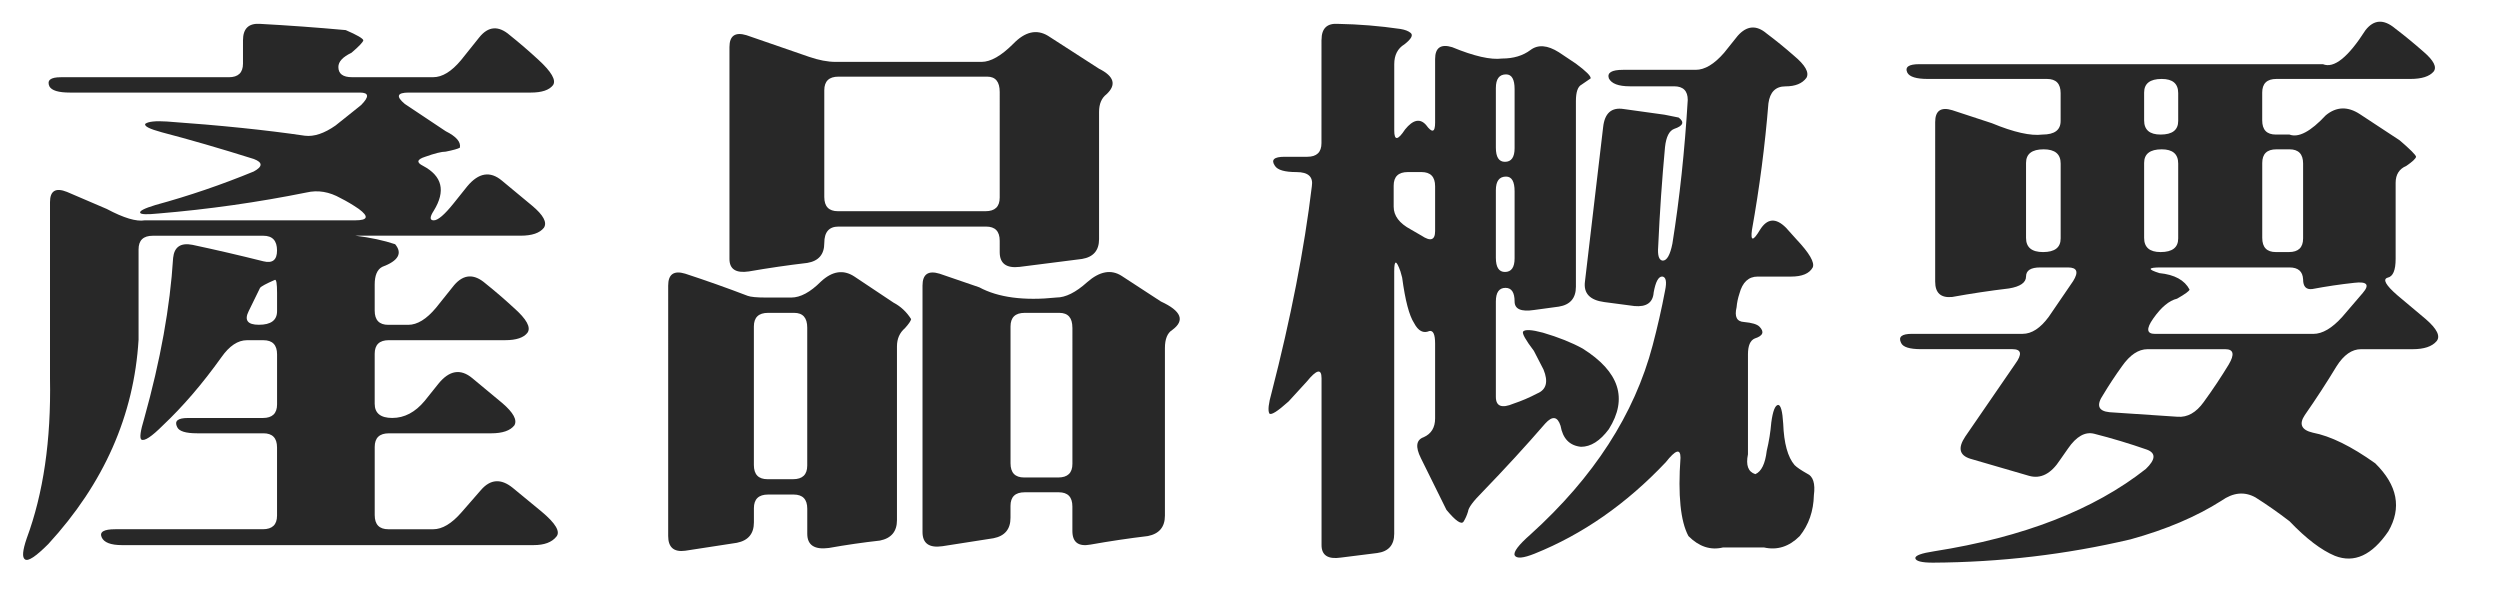
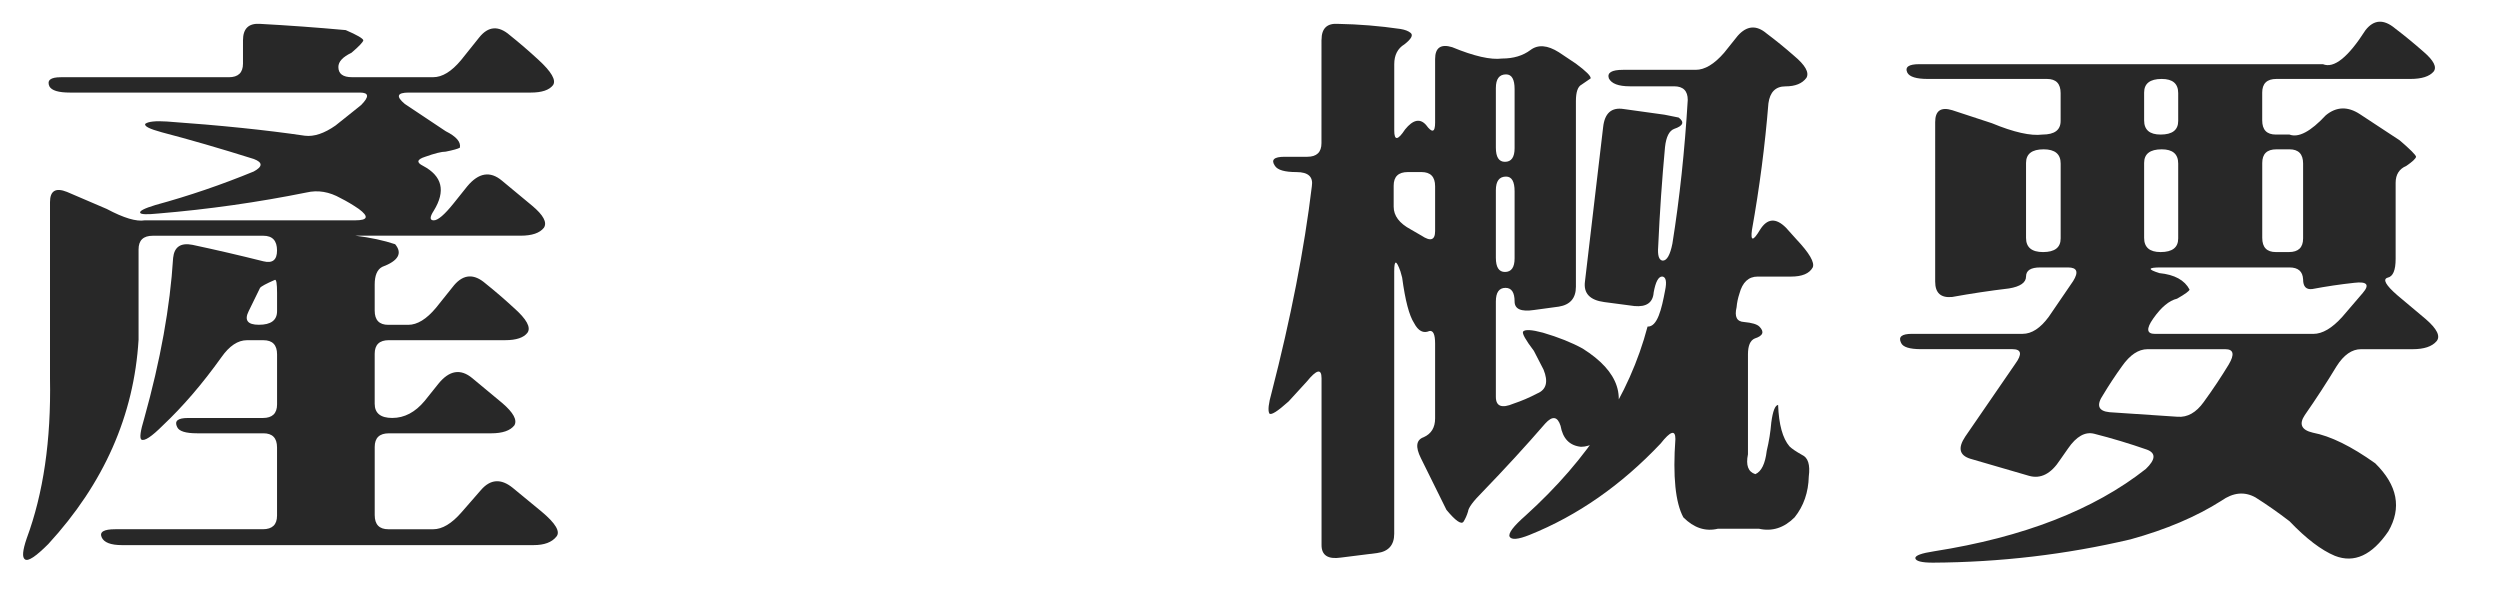
<svg xmlns="http://www.w3.org/2000/svg" version="1.1" id="圖層_1" x="0px" y="0px" width="77.4px" height="19.055px" viewBox="0 0 77.4 19.055" enable-background="new 0 0 77.4 19.055" xml:space="preserve">
  <g>
    <path fill="#282828" d="M7.523,1.248c0-0.363,0.176-0.533,0.527-0.509c0.867,0.047,1.752,0.111,2.654,0.193   c0.352,0.152,0.533,0.258,0.545,0.316c-0.012,0.059-0.135,0.188-0.369,0.387c-0.27,0.129-0.404,0.275-0.404,0.439   c0,0.211,0.141,0.316,0.422,0.316h2.514c0.281,0,0.568-0.176,0.861-0.527l0.563-0.703c0.281-0.352,0.598-0.375,0.949-0.07   c0.293,0.234,0.586,0.486,0.879,0.756c0.41,0.375,0.563,0.639,0.457,0.791c-0.117,0.152-0.346,0.229-0.686,0.229h-3.779   c-0.363,0-0.404,0.117-0.123,0.352l1.266,0.844c0.328,0.164,0.475,0.334,0.439,0.51c-0.059,0.035-0.205,0.076-0.439,0.123   c-0.129,0-0.34,0.053-0.633,0.158c-0.258,0.082-0.281,0.176-0.07,0.281c0.598,0.316,0.709,0.779,0.334,1.389   c-0.129,0.199-0.129,0.299,0,0.299s0.334-0.176,0.615-0.527l0.422-0.527c0.352-0.422,0.709-0.48,1.072-0.176l0.932,0.773   c0.352,0.293,0.475,0.521,0.369,0.686c-0.129,0.164-0.369,0.246-0.721,0.246h-5.115c0.469,0.059,0.879,0.146,1.23,0.264   c0.234,0.281,0.1,0.516-0.404,0.703c-0.152,0.082-0.229,0.264-0.229,0.545v0.809c0,0.293,0.141,0.439,0.422,0.439h0.615   c0.281,0,0.568-0.176,0.861-0.527l0.563-0.703c0.293-0.34,0.615-0.357,0.967-0.053c0.293,0.234,0.586,0.486,0.879,0.756   c0.398,0.352,0.539,0.609,0.422,0.773c-0.117,0.152-0.346,0.229-0.686,0.229h-3.604c-0.293,0-0.439,0.141-0.439,0.422v1.546   c0,0.293,0.182,0.44,0.545,0.44c0.375,0,0.709-0.176,1.002-0.527l0.422-0.527c0.34-0.422,0.691-0.48,1.055-0.176l0.932,0.774   c0.34,0.293,0.463,0.521,0.369,0.685c-0.129,0.165-0.369,0.247-0.721,0.247h-3.164c-0.293,0-0.439,0.141-0.439,0.422v2.109   c0,0.293,0.141,0.439,0.422,0.439h1.389c0.281,0,0.574-0.176,0.879-0.527l0.598-0.686c0.293-0.34,0.621-0.363,0.984-0.07   l0.896,0.738c0.434,0.363,0.586,0.621,0.457,0.773c-0.141,0.176-0.375,0.263-0.703,0.263H3.779c-0.352,0-0.563-0.082-0.633-0.246   s0.07-0.246,0.422-0.246h4.57c0.293,0,0.439-0.141,0.439-0.422v-2.109c0-0.293-0.141-0.439-0.422-0.439H6.1   c-0.352,0-0.557-0.064-0.615-0.193c-0.094-0.188,0.018-0.281,0.334-0.281h2.32c0.293,0,0.439-0.141,0.439-0.422v-1.547   c0-0.293-0.141-0.439-0.422-0.439h-0.51c-0.281,0-0.545,0.176-0.791,0.527c-0.586,0.82-1.189,1.523-1.811,2.109   c-0.352,0.352-0.574,0.498-0.668,0.44c-0.059-0.047-0.029-0.264,0.088-0.65c0.504-1.805,0.803-3.463,0.896-4.975   c0.035-0.34,0.234-0.475,0.598-0.404c0.715,0.152,1.447,0.322,2.197,0.51c0.281,0.07,0.422-0.041,0.422-0.334   c0-0.305-0.141-0.457-0.422-0.457H4.729c-0.293,0-0.439,0.141-0.439,0.422v2.795c-0.141,2.344-1.072,4.453-2.795,6.328   c-0.387,0.387-0.627,0.545-0.721,0.475c-0.094-0.059-0.076-0.275,0.053-0.651c0.516-1.394,0.756-3.041,0.721-4.939V6.258   c0-0.352,0.176-0.457,0.527-0.316l1.23,0.527c0.527,0.281,0.92,0.398,1.178,0.352h6.521c0.387,0,0.422-0.117,0.105-0.352   c-0.188-0.129-0.375-0.24-0.563-0.334c-0.352-0.199-0.703-0.258-1.055-0.176C7.98,6.264,6.451,6.481,4.904,6.61   C4.553,6.645,4.365,6.639,4.342,6.592C4.307,6.534,4.465,6.452,4.816,6.346c1.031-0.281,2.045-0.627,3.041-1.037   c0.281-0.152,0.281-0.281,0-0.387C6.814,4.594,5.865,4.319,5.01,4.096C4.623,3.991,4.453,3.903,4.5,3.832   c0.094-0.07,0.316-0.093,0.668-0.07C6.82,3.879,8.244,4.026,9.439,4.202c0.281,0.035,0.598-0.07,0.949-0.316l0.791-0.633   c0.258-0.258,0.246-0.387-0.035-0.387H2.162c-0.352,0-0.563-0.064-0.633-0.193C1.447,2.485,1.564,2.391,1.881,2.391h5.203   c0.293,0,0.439-0.141,0.439-0.422V1.248z M8.508,8.666c-0.27,0.118-0.422,0.2-0.457,0.247L7.699,9.633   c-0.141,0.281-0.035,0.422,0.316,0.422c0.375,0,0.563-0.141,0.563-0.422V9.071C8.578,8.778,8.555,8.643,8.508,8.666z" />
-     <path fill="#282828" d="M25.414,8.719c0.352-0.328,0.697-0.381,1.037-0.158l1.213,0.809c0.223,0.117,0.404,0.287,0.545,0.51   c-0.012,0.059-0.076,0.152-0.193,0.281c-0.164,0.141-0.246,0.328-0.246,0.563v5.379c0,0.352-0.176,0.562-0.527,0.633   c-0.527,0.059-1.055,0.135-1.582,0.229c-0.445,0.059-0.668-0.088-0.668-0.439V15.75c0-0.293-0.141-0.439-0.422-0.439h-0.791   c-0.293,0-0.439,0.141-0.439,0.422v0.439c0,0.352-0.176,0.563-0.527,0.633l-1.6,0.246c-0.352,0.047-0.527-0.105-0.527-0.457V8.842   c0-0.352,0.176-0.475,0.527-0.369c0.645,0.211,1.289,0.439,1.934,0.686c0.094,0.035,0.281,0.053,0.563,0.053H24.5   C24.781,9.211,25.086,9.047,25.414,8.719z M31.373,1.354c0.363-0.375,0.721-0.457,1.072-0.246l1.582,1.02   c0.469,0.234,0.545,0.498,0.229,0.791c-0.152,0.117-0.229,0.299-0.229,0.545v3.938c0,0.352-0.176,0.556-0.527,0.615l-1.934,0.246   c-0.41,0.047-0.615-0.105-0.615-0.457V7.454c0-0.293-0.141-0.439-0.422-0.439h-4.57c-0.293,0-0.439,0.17-0.439,0.51   c0,0.351-0.176,0.557-0.527,0.615c-0.598,0.07-1.201,0.158-1.811,0.264c-0.398,0.059-0.598-0.071-0.598-0.387V1.459   c0-0.352,0.176-0.475,0.527-0.369l1.934,0.668c0.305,0.105,0.58,0.158,0.826,0.158h4.518C30.67,1.916,30.998,1.729,31.373,1.354z    M24.992,10.143c0-0.305-0.135-0.457-0.404-0.457h-0.809c-0.293,0-0.439,0.141-0.439,0.422v4.289c0,0.293,0.141,0.439,0.422,0.439   h0.791c0.293,0,0.439-0.141,0.439-0.422V10.143z M30.951,2.848c0-0.316-0.129-0.475-0.387-0.475h-4.605   c-0.293,0-0.439,0.141-0.439,0.422V6.1c0,0.293,0.141,0.439,0.422,0.439h4.57c0.293,0,0.439-0.141,0.439-0.422V2.848z    M33.658,8.737c0.387-0.34,0.744-0.405,1.072-0.193l1.213,0.791c0.633,0.293,0.75,0.586,0.352,0.879   c-0.152,0.094-0.229,0.281-0.229,0.563v5.186c0,0.352-0.176,0.563-0.527,0.633c-0.586,0.07-1.178,0.158-1.775,0.264   c-0.375,0.07-0.563-0.07-0.563-0.422V15.68c0-0.293-0.141-0.439-0.422-0.439h-1.055c-0.293,0-0.439,0.141-0.439,0.422v0.369   c0,0.352-0.176,0.563-0.527,0.632l-1.582,0.247c-0.41,0.059-0.615-0.088-0.615-0.439V8.842c0-0.352,0.176-0.475,0.527-0.369   l1.23,0.422c0.586,0.316,1.383,0.422,2.391,0.316C32.99,9.211,33.307,9.053,33.658,8.737z M33.201,10.143   c0-0.305-0.135-0.457-0.404-0.457h-1.072c-0.293,0-0.439,0.141-0.439,0.422v4.236c0,0.293,0.141,0.439,0.422,0.439h1.055   c0.293,0,0.439-0.141,0.439-0.422V10.143z" />
-     <path fill="#282828" d="M40.915,1.231c0-0.352,0.17-0.516,0.51-0.492c0.645,0.011,1.289,0.064,1.934,0.158   c0.141,0.023,0.246,0.064,0.316,0.123c0.082,0.07,0.018,0.187-0.193,0.352c-0.211,0.128-0.316,0.334-0.316,0.615v2.057   c0,0.316,0.111,0.305,0.334-0.035c0.246-0.305,0.463-0.352,0.65-0.141c0.188,0.257,0.281,0.234,0.281-0.07V1.829   c0-0.352,0.176-0.475,0.527-0.369c0.68,0.281,1.195,0.398,1.547,0.352c0.352,0,0.645-0.088,0.879-0.264s0.527-0.152,0.879,0.07   l0.527,0.352c0.316,0.234,0.469,0.387,0.457,0.457L48.966,2.62c-0.117,0.059-0.176,0.229-0.176,0.51v5.748   c0,0.352-0.176,0.557-0.527,0.615l-0.773,0.105c-0.398,0.059-0.598-0.029-0.598-0.264c0-0.281-0.094-0.422-0.281-0.422   c-0.199,0-0.299,0.141-0.299,0.422v2.953c0,0.293,0.182,0.363,0.545,0.21c0.246-0.082,0.492-0.187,0.738-0.316   c0.281-0.117,0.346-0.363,0.193-0.738l-0.299-0.58c-0.258-0.34-0.369-0.539-0.334-0.598c0.059-0.07,0.264-0.059,0.615,0.035   c0.48,0.141,0.891,0.305,1.23,0.492c1.137,0.715,1.406,1.547,0.809,2.496c-0.27,0.363-0.557,0.545-0.861,0.545   c-0.352-0.035-0.563-0.252-0.633-0.65c-0.094-0.293-0.252-0.316-0.475-0.07c-0.598,0.691-1.248,1.4-1.951,2.127   c-0.281,0.281-0.428,0.48-0.439,0.598c-0.035,0.117-0.082,0.223-0.141,0.316c-0.07,0.093-0.246-0.03-0.527-0.369l-0.791-1.6   c-0.176-0.352-0.146-0.568,0.088-0.65c0.234-0.105,0.352-0.299,0.352-0.58v-2.32c0-0.281-0.059-0.41-0.176-0.387   c-0.188,0.083-0.346,0-0.475-0.246c-0.152-0.234-0.275-0.703-0.369-1.406l-0.053-0.193c-0.129-0.363-0.193-0.363-0.193,0v8.121   c0,0.351-0.176,0.551-0.527,0.598l-1.125,0.141c-0.398,0.059-0.598-0.07-0.598-0.387v-5.168c0-0.304-0.152-0.269-0.457,0.106   l-0.563,0.615c-0.352,0.316-0.551,0.439-0.598,0.369c-0.047-0.094-0.023-0.305,0.07-0.633c0.598-2.32,1.014-4.453,1.248-6.398   c0.047-0.293-0.111-0.439-0.475-0.439s-0.586-0.064-0.668-0.193c-0.129-0.188-0.029-0.281,0.299-0.281h0.703   c0.293,0,0.439-0.141,0.439-0.422V1.231z M44.431,5.766c0-0.293-0.141-0.439-0.422-0.439h-0.422c-0.293,0-0.439,0.141-0.439,0.421   v0.651c0,0.281,0.176,0.515,0.527,0.703l0.334,0.193c0.281,0.188,0.422,0.141,0.422-0.141V5.766z M46.892,2.76   c0-0.305-0.088-0.457-0.264-0.457c-0.211,0-0.316,0.141-0.316,0.422v1.846c0,0.293,0.094,0.439,0.281,0.439   c0.199,0,0.299-0.141,0.299-0.422V2.76z M46.892,5.924c0-0.305-0.088-0.457-0.264-0.457c-0.211,0-0.316,0.141-0.316,0.422v2.092   c0,0.293,0.094,0.439,0.281,0.439c0.199,0,0.299-0.141,0.299-0.422V5.924z M53.8,1.108c0.281-0.317,0.58-0.34,0.896-0.07   c0.281,0.21,0.563,0.439,0.844,0.686c0.352,0.293,0.48,0.521,0.387,0.686c-0.129,0.176-0.346,0.264-0.65,0.264   s-0.48,0.176-0.527,0.527c-0.105,1.3-0.275,2.607-0.51,3.92c-0.047,0.352,0.035,0.352,0.246,0c0.223-0.363,0.492-0.387,0.809-0.07   l0.316,0.352c0.41,0.434,0.58,0.727,0.51,0.879c-0.105,0.188-0.328,0.281-0.668,0.281h-1.037c-0.281,0-0.469,0.176-0.563,0.527   c-0.047,0.141-0.076,0.281-0.088,0.422c-0.07,0.293,0.006,0.445,0.229,0.457c0.246,0.023,0.404,0.07,0.475,0.141   c0.164,0.164,0.117,0.287-0.141,0.369c-0.141,0.059-0.211,0.223-0.211,0.492v3.094c-0.07,0.34,0.006,0.545,0.229,0.615   c0.188-0.082,0.305-0.322,0.352-0.721c0.07-0.293,0.117-0.585,0.141-0.878c0.047-0.352,0.117-0.533,0.211-0.545   c0.082,0,0.135,0.193,0.158,0.58c0.023,0.609,0.141,1.037,0.352,1.283c0.07,0.07,0.199,0.158,0.387,0.264   c0.188,0.082,0.258,0.305,0.211,0.668c-0.012,0.492-0.158,0.914-0.439,1.266c-0.328,0.328-0.697,0.445-1.107,0.352h-1.266   c-0.387,0.094-0.744-0.023-1.072-0.352c-0.246-0.457-0.328-1.266-0.246-2.426c0-0.293-0.152-0.246-0.457,0.141   c-1.219,1.289-2.572,2.232-4.061,2.83c-0.352,0.141-0.557,0.158-0.615,0.053c-0.047-0.105,0.117-0.322,0.492-0.651   c1.957-1.769,3.217-3.72,3.779-5.853C51.315,10.125,51.444,9.563,51.55,9c0.059-0.281,0.029-0.427-0.088-0.439   c-0.117,0-0.205,0.164-0.264,0.492c-0.023,0.316-0.223,0.457-0.598,0.422l-0.932-0.123c-0.445-0.059-0.645-0.27-0.598-0.633   l0.563-4.781c0.047-0.434,0.258-0.621,0.633-0.563l1.266,0.176l0.439,0.088c0.188,0.141,0.141,0.258-0.141,0.352   c-0.152,0.059-0.246,0.246-0.281,0.563c-0.094,1.008-0.164,2.033-0.211,3.076c-0.023,0.281,0.023,0.428,0.141,0.439   c0.129,0,0.229-0.176,0.299-0.528c0.223-1.394,0.381-2.877,0.475-4.447c0-0.281-0.141-0.422-0.422-0.422H50.46   c-0.352,0-0.568-0.082-0.65-0.246c-0.059-0.176,0.088-0.264,0.439-0.264h2.25c0.281,0,0.574-0.176,0.879-0.527L53.8,1.108z" />
+     <path fill="#282828" d="M40.915,1.231c0-0.352,0.17-0.516,0.51-0.492c0.645,0.011,1.289,0.064,1.934,0.158   c0.141,0.023,0.246,0.064,0.316,0.123c0.082,0.07,0.018,0.187-0.193,0.352c-0.211,0.128-0.316,0.334-0.316,0.615v2.057   c0,0.316,0.111,0.305,0.334-0.035c0.246-0.305,0.463-0.352,0.65-0.141c0.188,0.257,0.281,0.234,0.281-0.07V1.829   c0-0.352,0.176-0.475,0.527-0.369c0.68,0.281,1.195,0.398,1.547,0.352c0.352,0,0.645-0.088,0.879-0.264s0.527-0.152,0.879,0.07   l0.527,0.352c0.316,0.234,0.469,0.387,0.457,0.457L48.966,2.62c-0.117,0.059-0.176,0.229-0.176,0.51v5.748   c0,0.352-0.176,0.557-0.527,0.615l-0.773,0.105c-0.398,0.059-0.598-0.029-0.598-0.264c0-0.281-0.094-0.422-0.281-0.422   c-0.199,0-0.299,0.141-0.299,0.422v2.953c0,0.293,0.182,0.363,0.545,0.21c0.246-0.082,0.492-0.187,0.738-0.316   c0.281-0.117,0.346-0.363,0.193-0.738l-0.299-0.58c-0.258-0.34-0.369-0.539-0.334-0.598c0.059-0.07,0.264-0.059,0.615,0.035   c0.48,0.141,0.891,0.305,1.23,0.492c1.137,0.715,1.406,1.547,0.809,2.496c-0.27,0.363-0.557,0.545-0.861,0.545   c-0.352-0.035-0.563-0.252-0.633-0.65c-0.094-0.293-0.252-0.316-0.475-0.07c-0.598,0.691-1.248,1.4-1.951,2.127   c-0.281,0.281-0.428,0.48-0.439,0.598c-0.035,0.117-0.082,0.223-0.141,0.316c-0.07,0.093-0.246-0.03-0.527-0.369l-0.791-1.6   c-0.176-0.352-0.146-0.568,0.088-0.65c0.234-0.105,0.352-0.299,0.352-0.58v-2.32c0-0.281-0.059-0.41-0.176-0.387   c-0.188,0.083-0.346,0-0.475-0.246c-0.152-0.234-0.275-0.703-0.369-1.406l-0.053-0.193c-0.129-0.363-0.193-0.363-0.193,0v8.121   c0,0.351-0.176,0.551-0.527,0.598l-1.125,0.141c-0.398,0.059-0.598-0.07-0.598-0.387v-5.168c0-0.304-0.152-0.269-0.457,0.106   l-0.563,0.615c-0.352,0.316-0.551,0.439-0.598,0.369c-0.047-0.094-0.023-0.305,0.07-0.633c0.598-2.32,1.014-4.453,1.248-6.398   c0.047-0.293-0.111-0.439-0.475-0.439s-0.586-0.064-0.668-0.193c-0.129-0.188-0.029-0.281,0.299-0.281h0.703   c0.293,0,0.439-0.141,0.439-0.422V1.231z M44.431,5.766c0-0.293-0.141-0.439-0.422-0.439h-0.422c-0.293,0-0.439,0.141-0.439,0.421   v0.651c0,0.281,0.176,0.515,0.527,0.703l0.334,0.193c0.281,0.188,0.422,0.141,0.422-0.141V5.766z M46.892,2.76   c0-0.305-0.088-0.457-0.264-0.457c-0.211,0-0.316,0.141-0.316,0.422v1.846c0,0.293,0.094,0.439,0.281,0.439   c0.199,0,0.299-0.141,0.299-0.422V2.76z M46.892,5.924c0-0.305-0.088-0.457-0.264-0.457c-0.211,0-0.316,0.141-0.316,0.422v2.092   c0,0.293,0.094,0.439,0.281,0.439c0.199,0,0.299-0.141,0.299-0.422V5.924z M53.8,1.108c0.281-0.317,0.58-0.34,0.896-0.07   c0.281,0.21,0.563,0.439,0.844,0.686c0.352,0.293,0.48,0.521,0.387,0.686c-0.129,0.176-0.346,0.264-0.65,0.264   s-0.48,0.176-0.527,0.527c-0.105,1.3-0.275,2.607-0.51,3.92c-0.047,0.352,0.035,0.352,0.246,0c0.223-0.363,0.492-0.387,0.809-0.07   l0.316,0.352c0.41,0.434,0.58,0.727,0.51,0.879c-0.105,0.188-0.328,0.281-0.668,0.281h-1.037c-0.281,0-0.469,0.176-0.563,0.527   c-0.047,0.141-0.076,0.281-0.088,0.422c-0.07,0.293,0.006,0.445,0.229,0.457c0.246,0.023,0.404,0.07,0.475,0.141   c0.164,0.164,0.117,0.287-0.141,0.369c-0.141,0.059-0.211,0.223-0.211,0.492v3.094c-0.07,0.34,0.006,0.545,0.229,0.615   c0.188-0.082,0.305-0.322,0.352-0.721c0.07-0.293,0.117-0.585,0.141-0.878c0.047-0.352,0.117-0.533,0.211-0.545   c0.023,0.609,0.141,1.037,0.352,1.283c0.07,0.07,0.199,0.158,0.387,0.264   c0.188,0.082,0.258,0.305,0.211,0.668c-0.012,0.492-0.158,0.914-0.439,1.266c-0.328,0.328-0.697,0.445-1.107,0.352h-1.266   c-0.387,0.094-0.744-0.023-1.072-0.352c-0.246-0.457-0.328-1.266-0.246-2.426c0-0.293-0.152-0.246-0.457,0.141   c-1.219,1.289-2.572,2.232-4.061,2.83c-0.352,0.141-0.557,0.158-0.615,0.053c-0.047-0.105,0.117-0.322,0.492-0.651   c1.957-1.769,3.217-3.72,3.779-5.853C51.315,10.125,51.444,9.563,51.55,9c0.059-0.281,0.029-0.427-0.088-0.439   c-0.117,0-0.205,0.164-0.264,0.492c-0.023,0.316-0.223,0.457-0.598,0.422l-0.932-0.123c-0.445-0.059-0.645-0.27-0.598-0.633   l0.563-4.781c0.047-0.434,0.258-0.621,0.633-0.563l1.266,0.176l0.439,0.088c0.188,0.141,0.141,0.258-0.141,0.352   c-0.152,0.059-0.246,0.246-0.281,0.563c-0.094,1.008-0.164,2.033-0.211,3.076c-0.023,0.281,0.023,0.428,0.141,0.439   c0.129,0,0.229-0.176,0.299-0.528c0.223-1.394,0.381-2.877,0.475-4.447c0-0.281-0.141-0.422-0.422-0.422H50.46   c-0.352,0-0.568-0.082-0.65-0.246c-0.059-0.176,0.088-0.264,0.439-0.264h2.25c0.281,0,0.574-0.176,0.879-0.527L53.8,1.108z" />
    <path fill="#282828" d="M73.237,0.932c0.258-0.328,0.563-0.346,0.914-0.053c0.293,0.223,0.586,0.463,0.879,0.721   c0.316,0.27,0.422,0.475,0.316,0.615c-0.129,0.152-0.369,0.229-0.721,0.229h-4.148c-0.293,0-0.439,0.141-0.439,0.422v0.861   c0,0.293,0.141,0.439,0.422,0.439h0.422c0.281,0.106,0.656-0.093,1.125-0.597c0.328-0.27,0.68-0.281,1.055-0.035l1.23,0.809   c0.328,0.281,0.498,0.451,0.51,0.51c-0.012,0.059-0.111,0.152-0.299,0.281c-0.223,0.094-0.334,0.27-0.334,0.527v2.355   c0,0.352-0.082,0.545-0.246,0.58c-0.164,0.047-0.064,0.229,0.299,0.545l0.879,0.738c0.352,0.305,0.463,0.533,0.334,0.686   c-0.141,0.164-0.387,0.246-0.738,0.246h-1.6c-0.281,0-0.533,0.176-0.756,0.527c-0.305,0.504-0.633,1.008-0.984,1.512   c-0.188,0.281-0.105,0.463,0.246,0.545c0.551,0.105,1.195,0.422,1.934,0.949c0.691,0.68,0.826,1.383,0.404,2.109   c-0.504,0.738-1.055,0.99-1.652,0.756c-0.422-0.176-0.891-0.533-1.406-1.072c-0.352-0.27-0.703-0.516-1.055-0.738   c-0.34-0.188-0.691-0.152-1.055,0.105c-0.773,0.492-1.711,0.891-2.813,1.195c-1.992,0.469-4.031,0.709-6.117,0.721   c-0.352,0-0.533-0.047-0.545-0.141c0-0.082,0.193-0.152,0.58-0.211c2.766-0.434,4.951-1.283,6.557-2.549   c0.305-0.293,0.316-0.492,0.035-0.598c-0.539-0.188-1.084-0.352-1.635-0.492c-0.281-0.07-0.551,0.082-0.809,0.457l-0.246,0.352   c-0.281,0.434-0.604,0.598-0.967,0.492l-1.811-0.527c-0.34-0.105-0.393-0.334-0.158-0.686l1.547-2.25   c0.223-0.305,0.193-0.457-0.088-0.457h-2.83c-0.352,0-0.557-0.064-0.615-0.193c-0.094-0.188,0.018-0.281,0.334-0.281h3.428   c0.281,0,0.551-0.176,0.809-0.527l0.756-1.107C64.36,8.42,64.308,8.28,64.026,8.28h-0.861c-0.293,0-0.439,0.093-0.439,0.281   c0,0.187-0.176,0.311-0.527,0.369C61.612,9,61.026,9.088,60.44,9.194c-0.352,0.035-0.527-0.123-0.527-0.475V3.78   c0-0.352,0.176-0.475,0.527-0.369l1.23,0.404c0.68,0.281,1.201,0.398,1.564,0.351c0.375,0,0.563-0.14,0.563-0.421V2.883   c0-0.293-0.141-0.439-0.422-0.439h-3.691c-0.352,0-0.563-0.064-0.633-0.194c-0.082-0.175,0.041-0.263,0.369-0.263h12.498   C72.259,2.127,72.698,1.776,73.237,0.932z M63.798,5.063c0-0.293-0.176-0.44-0.527-0.44c-0.363,0-0.545,0.141-0.545,0.422v2.32   c0,0.293,0.176,0.439,0.527,0.439c0.363,0,0.545-0.141,0.545-0.422V5.063z M69.001,11.286c0.188-0.316,0.152-0.475-0.105-0.475   h-2.408c-0.281,0-0.545,0.176-0.791,0.527c-0.211,0.293-0.404,0.586-0.58,0.879c-0.223,0.328-0.158,0.51,0.193,0.545l2.109,0.141   c0.305,0.023,0.574-0.129,0.809-0.457C68.509,12.059,68.767,11.672,69.001,11.286z M67.437,2.883c0-0.293-0.17-0.439-0.51-0.439   c-0.363,0-0.545,0.141-0.545,0.422v0.861c0,0.293,0.17,0.439,0.51,0.439c0.363,0,0.545-0.14,0.545-0.421V2.883z M67.437,5.063   c0-0.293-0.17-0.44-0.51-0.44c-0.363,0-0.545,0.141-0.545,0.422v2.32c0,0.293,0.17,0.439,0.51,0.439   c0.363,0,0.545-0.141,0.545-0.422V5.063z M71.304,8.649c-0.012-0.246-0.152-0.369-0.422-0.369h-3.99   c-0.398,0-0.41,0.059-0.035,0.176c0.469,0.047,0.779,0.217,0.932,0.51c-0.012,0.047-0.141,0.141-0.387,0.281   c-0.246,0.059-0.492,0.264-0.738,0.615c-0.223,0.316-0.205,0.475,0.053,0.475h4.904c0.281,0,0.58-0.176,0.896-0.527l0.633-0.738   c0.223-0.258,0.135-0.364-0.264-0.316c-0.434,0.047-0.867,0.111-1.301,0.193C71.397,8.971,71.304,8.872,71.304,8.649z    M71.304,5.063c0-0.293-0.141-0.44-0.422-0.44h-0.404c-0.293,0-0.439,0.141-0.439,0.422v2.32c0,0.293,0.141,0.439,0.422,0.439   h0.404c0.293,0,0.439-0.141,0.439-0.422V5.063z" />
  </g>
</svg>